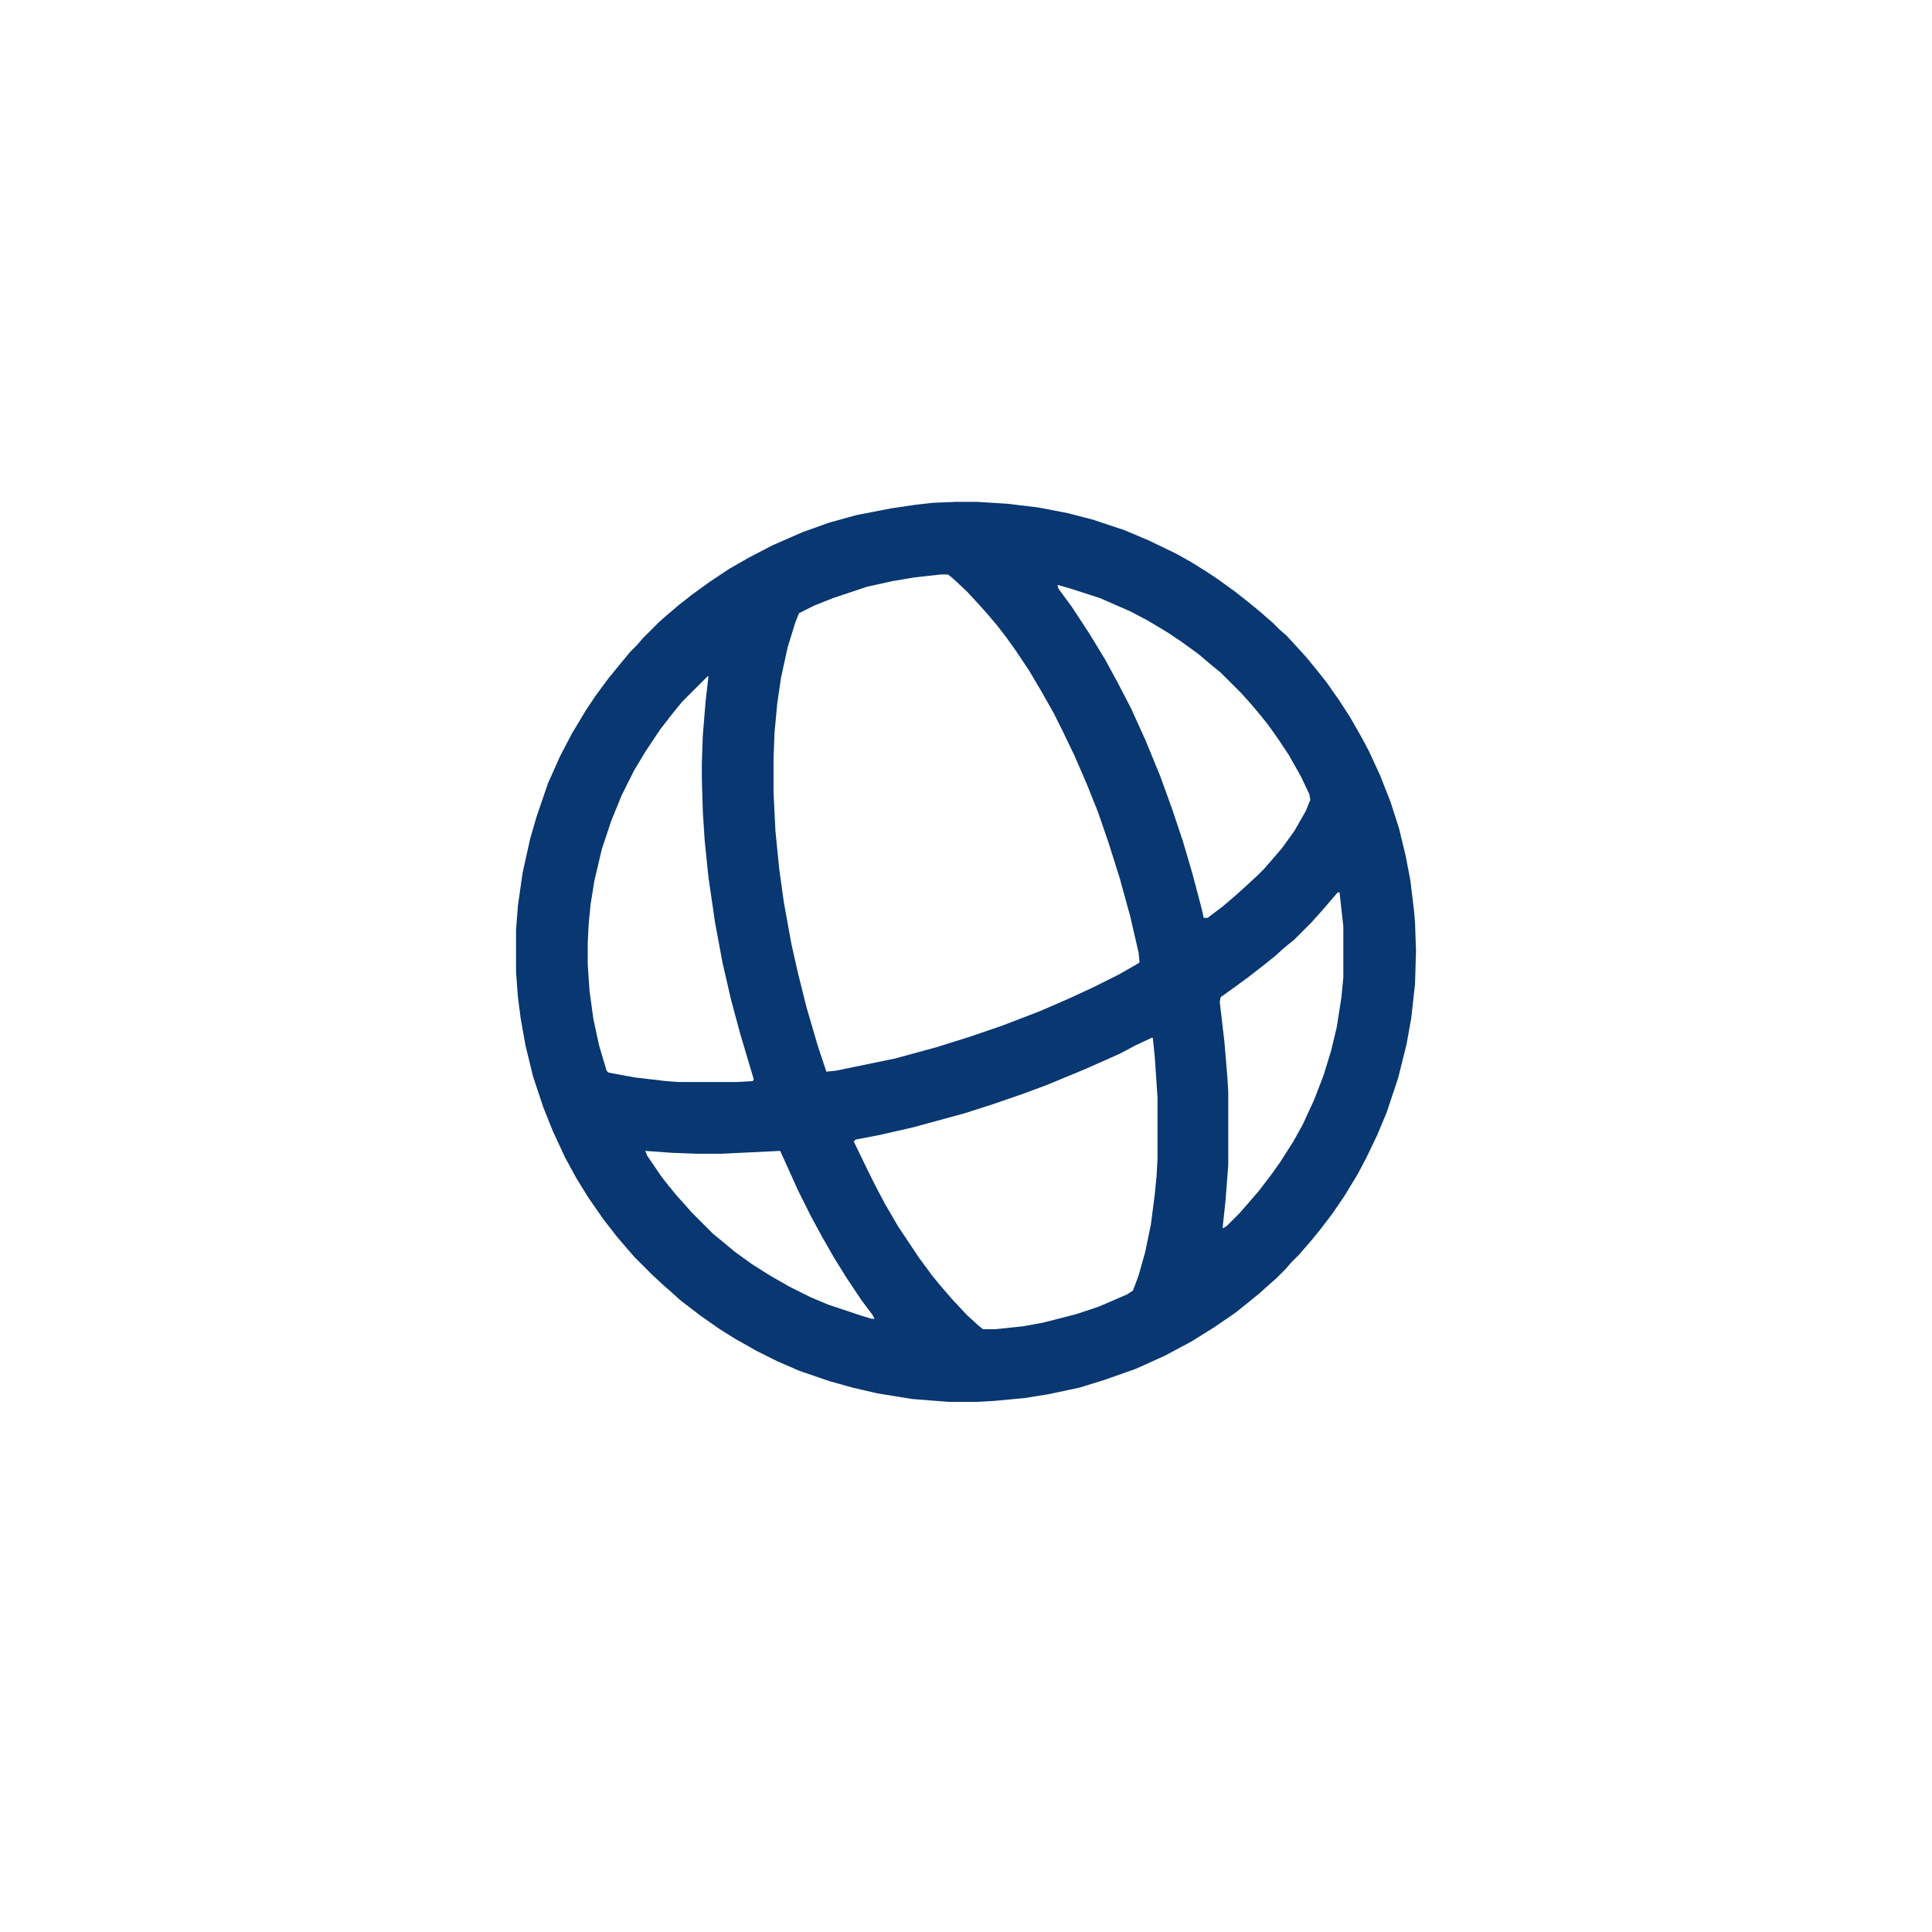
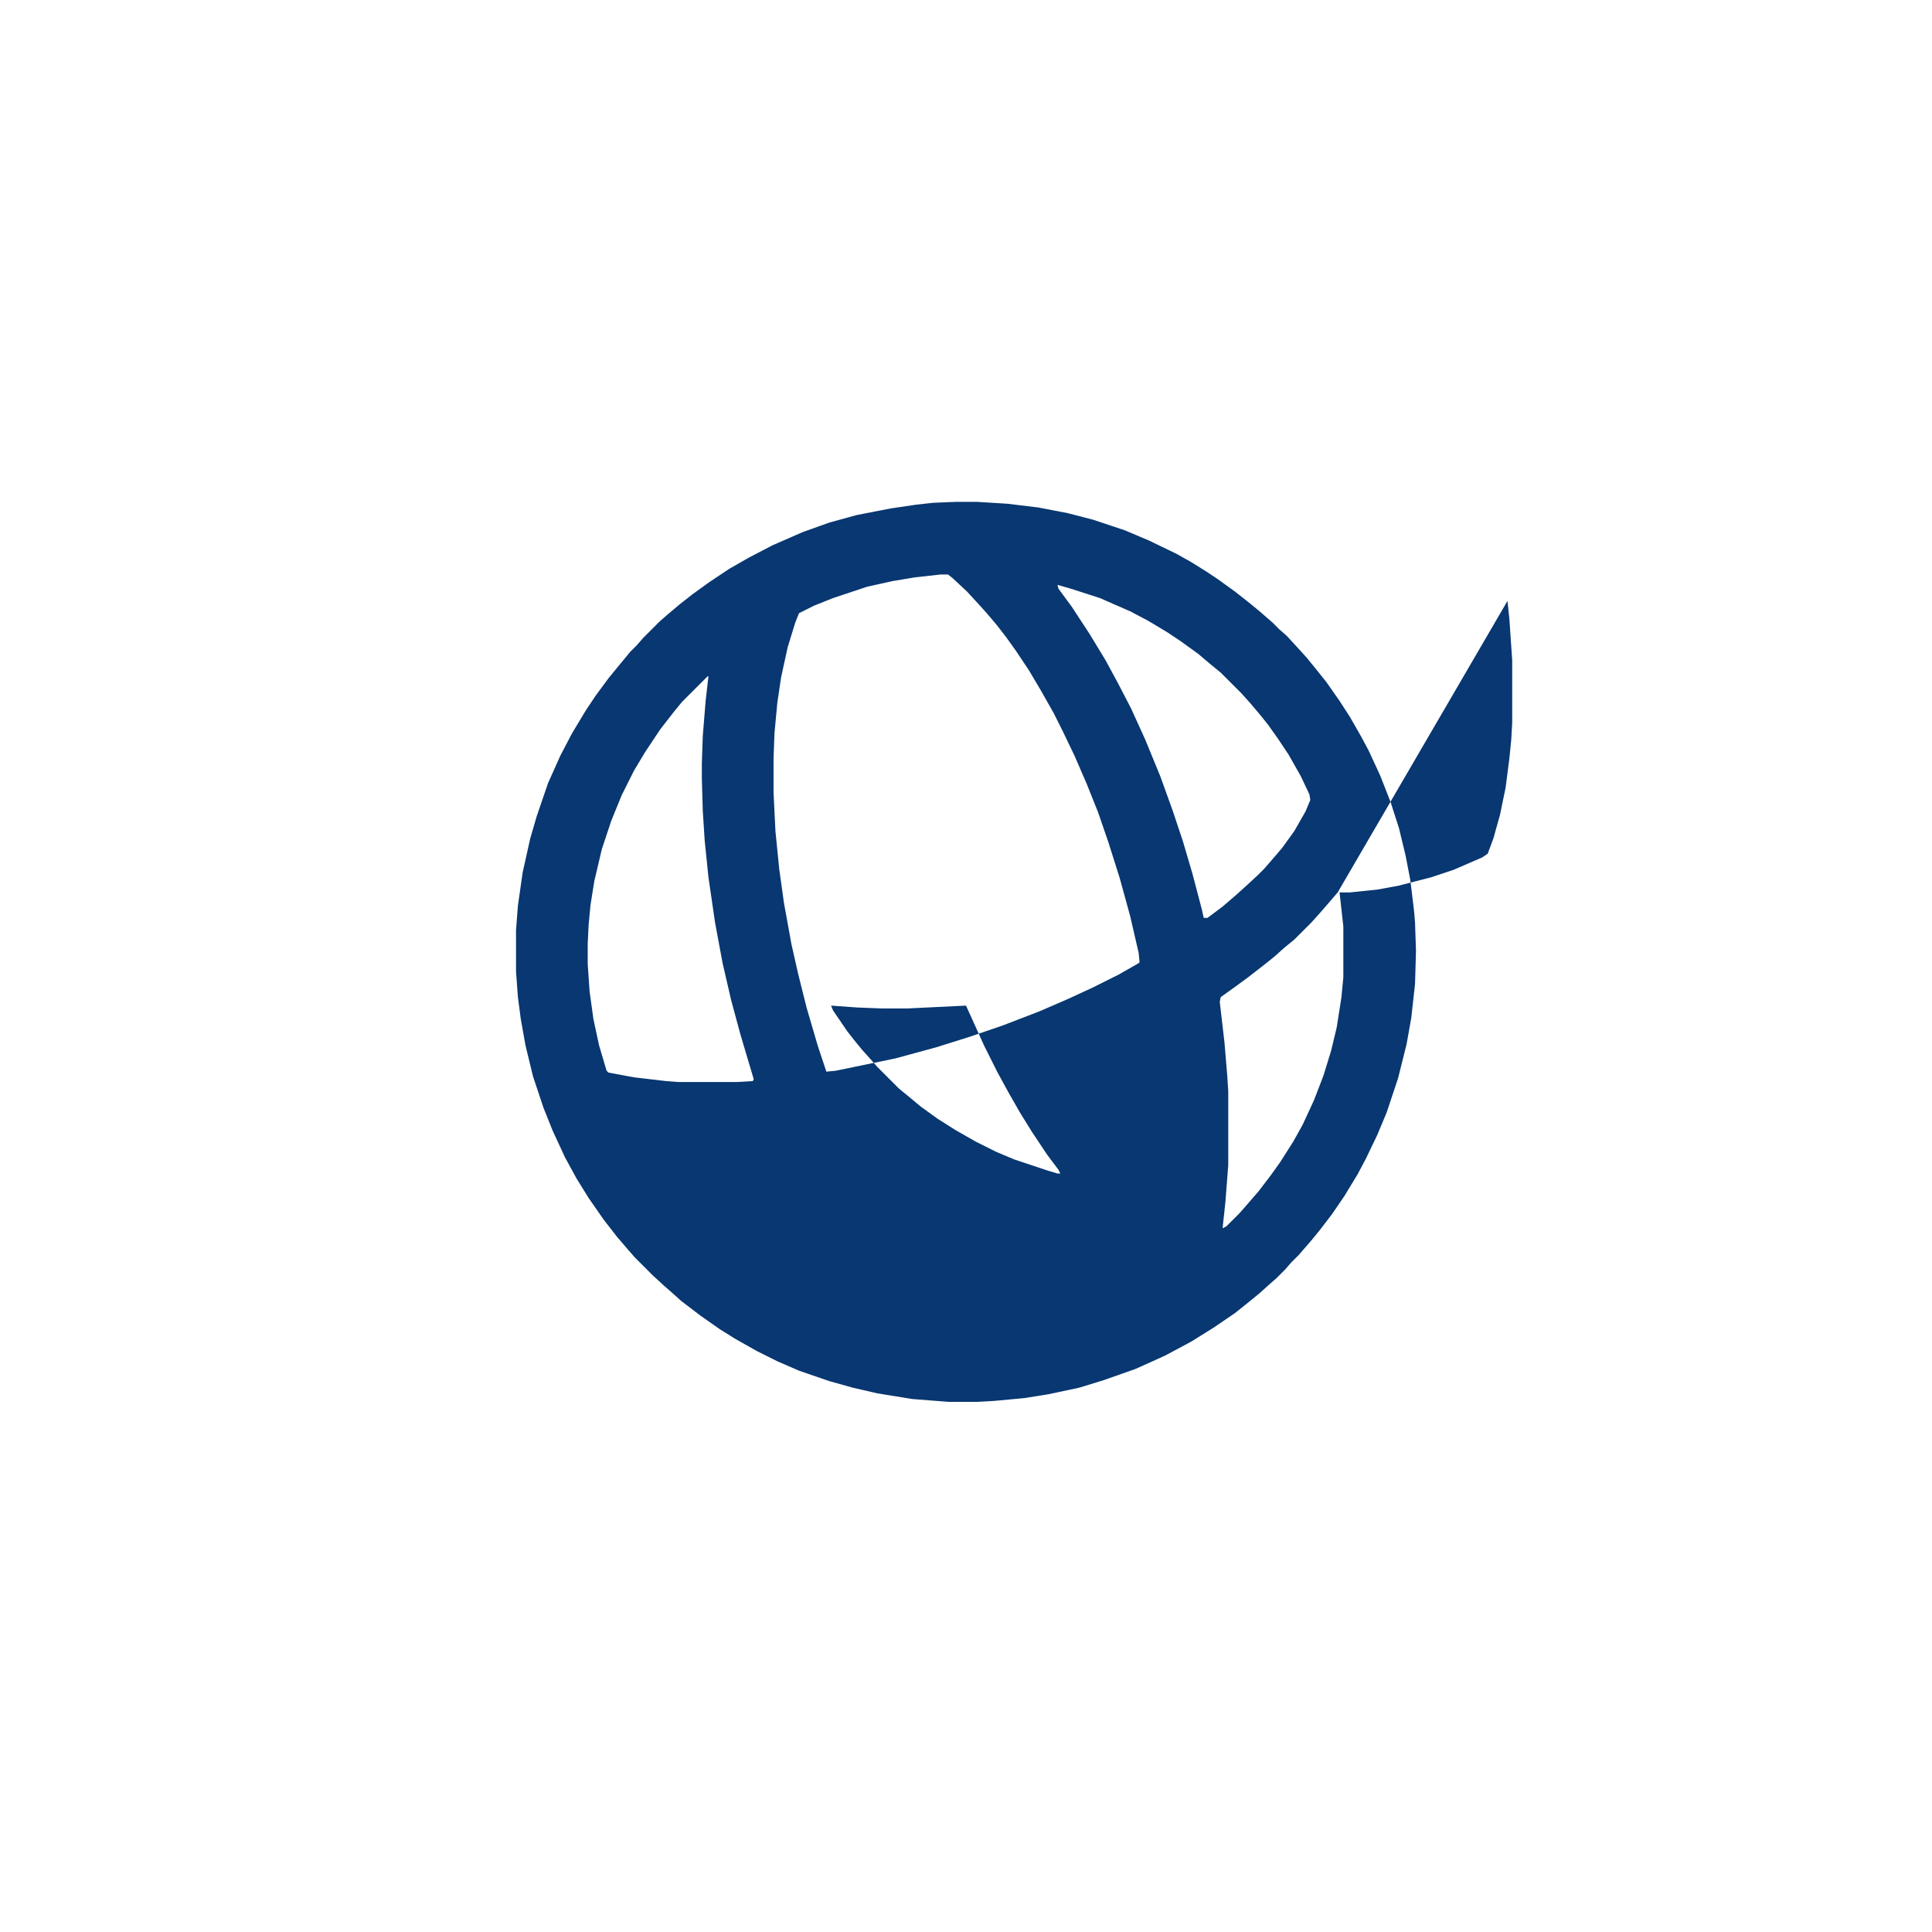
<svg xmlns="http://www.w3.org/2000/svg" viewBox="0 0 2048 2048" width="700" height="700">
-   <path transform="translate(1013,532)" d="m0 0h23l32 2 33 4 31 6 27 7 33 11 26 11 29 14 16 9 16 10 12 8 18 13 14 11 11 9 15 13 7 7 8 7 11 12 10 11 9 11 12 15 14 20 11 17 12 21 8 15 12 26 11 28 9 28 7 29 5 26 4 33 1 12 1 30-1 35-4 36-5 28-9 36-12 36-10 24-12 25-9 17-14 23-13 19-13 17-9 11-13 15-8 8-7 8-9 9-8 7-10 9-11 9-15 12-22 15-24 15-28 15-31 14-34 12-26 8-33 7-25 4-32 3-18 1h-31l-38-3-37-6-26-6-25-7-32-11-23-10-22-11-23-13-16-10-20-14-21-16-10-9-8-7-12-11-19-19-7-8-12-14-14-18-16-23-13-21-12-22-13-28-10-25-11-33-8-33-5-28-3-23-2-27v-44l2-26 5-35 8-36 7-24 12-35 13-29 12-23 15-25 10-15 14-19 9-11 14-17 7-7 7-8 17-17 8-7 13-11 14-11 18-13 21-14 21-12 25-13 32-14 28-10 29-8 36-7 27-4 18-2zm-16 77-27 3-24 4-27 6-36 12-20 8-16 8-4 10-8 26-7 32-4 27-3 32-1 27v36l2 41 4 40 5 36 8 44 7 31 9 36 12 41 9 27 10-1 63-13 44-12 35-11 35-12 39-15 30-13 26-12 28-14 21-12 1-1-1-10-9-39-11-40-12-38-11-32-12-30-13-30-12-25-10-20-13-23-13-22-14-21-10-14-10-13-11-13-9-10-12-13-15-14-5-4zm124 11 1 4 14 19 19 29 17 28 13 24 14 27 15 33 16 39 13 36 11 33 10 34 10 38 2 9h4l16-12 14-12 10-9 13-12 7-7 7-8 12-14 13-18 12-21 5-12-1-6-9-19-13-23-12-18-10-14-8-10-11-13-9-10-22-22-11-9-13-11-18-13-15-10-20-12-19-10-32-14-31-10zm-371 97-27 27-9 11-14 18-16 24-12 20-13 26-11 27-10 30-8 34-4 25-2 21-1 20v22l2 29 4 29 6 28 8 27 2 2 27 5 34 4 13 1h62l17-1 1-2-14-47-10-37-9-39-8-43-7-48-4-39-2-31-1-34v-17l1-29 3-37 3-26zm668 229-12 14-7 8-9 10-18 18-11 9-10 9-10 8-18 14-15 11-14 10-1 5 5 43 3 36 1 16v78l-3 39-3 28 4-2 14-14 7-8 13-15 13-17 10-14 14-22 10-18 12-26 10-26 8-26 6-25 5-32 2-21v-54l-4-36zm-197 154-17 8-17 9-36 16-41 17-27 10-29 10-31 10-55 15-35 8-26 5-2 2 15 31 8 16 10 19 14 24 22 33 14 19 9 11 13 15 15 16 12 11 5 4h13l29-3 22-4 35-9 24-8 30-13 6-4 6-16 7-25 6-29 4-31 2-20 1-18v-66l-3-44-2-19zm-537 120 2 5 15 22 7 9 9 11 9 10 7 8 23 23 11 9 12 10 18 13 19 12 21 12 22 11 19 8 36 12 10 3h3l-2-4-12-16-16-24-13-21-12-21-12-22-14-28-14-31-5-11-62 3h-27l-26-1z" fill="#083771" />
+   <path transform="translate(1013,532)" d="m0 0h23l32 2 33 4 31 6 27 7 33 11 26 11 29 14 16 9 16 10 12 8 18 13 14 11 11 9 15 13 7 7 8 7 11 12 10 11 9 11 12 15 14 20 11 17 12 21 8 15 12 26 11 28 9 28 7 29 5 26 4 33 1 12 1 30-1 35-4 36-5 28-9 36-12 36-10 24-12 25-9 17-14 23-13 19-13 17-9 11-13 15-8 8-7 8-9 9-8 7-10 9-11 9-15 12-22 15-24 15-28 15-31 14-34 12-26 8-33 7-25 4-32 3-18 1h-31l-38-3-37-6-26-6-25-7-32-11-23-10-22-11-23-13-16-10-20-14-21-16-10-9-8-7-12-11-19-19-7-8-12-14-14-18-16-23-13-21-12-22-13-28-10-25-11-33-8-33-5-28-3-23-2-27v-44l2-26 5-35 8-36 7-24 12-35 13-29 12-23 15-25 10-15 14-19 9-11 14-17 7-7 7-8 17-17 8-7 13-11 14-11 18-13 21-14 21-12 25-13 32-14 28-10 29-8 36-7 27-4 18-2zm-16 77-27 3-24 4-27 6-36 12-20 8-16 8-4 10-8 26-7 32-4 27-3 32-1 27v36l2 41 4 40 5 36 8 44 7 31 9 36 12 41 9 27 10-1 63-13 44-12 35-11 35-12 39-15 30-13 26-12 28-14 21-12 1-1-1-10-9-39-11-40-12-38-11-32-12-30-13-30-12-25-10-20-13-23-13-22-14-21-10-14-10-13-11-13-9-10-12-13-15-14-5-4zm124 11 1 4 14 19 19 29 17 28 13 24 14 27 15 33 16 39 13 36 11 33 10 34 10 38 2 9h4l16-12 14-12 10-9 13-12 7-7 7-8 12-14 13-18 12-21 5-12-1-6-9-19-13-23-12-18-10-14-8-10-11-13-9-10-22-22-11-9-13-11-18-13-15-10-20-12-19-10-32-14-31-10zm-371 97-27 27-9 11-14 18-16 24-12 20-13 26-11 27-10 30-8 34-4 25-2 21-1 20v22l2 29 4 29 6 28 8 27 2 2 27 5 34 4 13 1h62l17-1 1-2-14-47-10-37-9-39-8-43-7-48-4-39-2-31-1-34v-17l1-29 3-37 3-26zm668 229-12 14-7 8-9 10-18 18-11 9-10 9-10 8-18 14-15 11-14 10-1 5 5 43 3 36 1 16v78l-3 39-3 28 4-2 14-14 7-8 13-15 13-17 10-14 14-22 10-18 12-26 10-26 8-26 6-25 5-32 2-21v-54l-4-36zh13l29-3 22-4 35-9 24-8 30-13 6-4 6-16 7-25 6-29 4-31 2-20 1-18v-66l-3-44-2-19zm-537 120 2 5 15 22 7 9 9 11 9 10 7 8 23 23 11 9 12 10 18 13 19 12 21 12 22 11 19 8 36 12 10 3h3l-2-4-12-16-16-24-13-21-12-21-12-22-14-28-14-31-5-11-62 3h-27l-26-1z" fill="#083771" />
</svg>